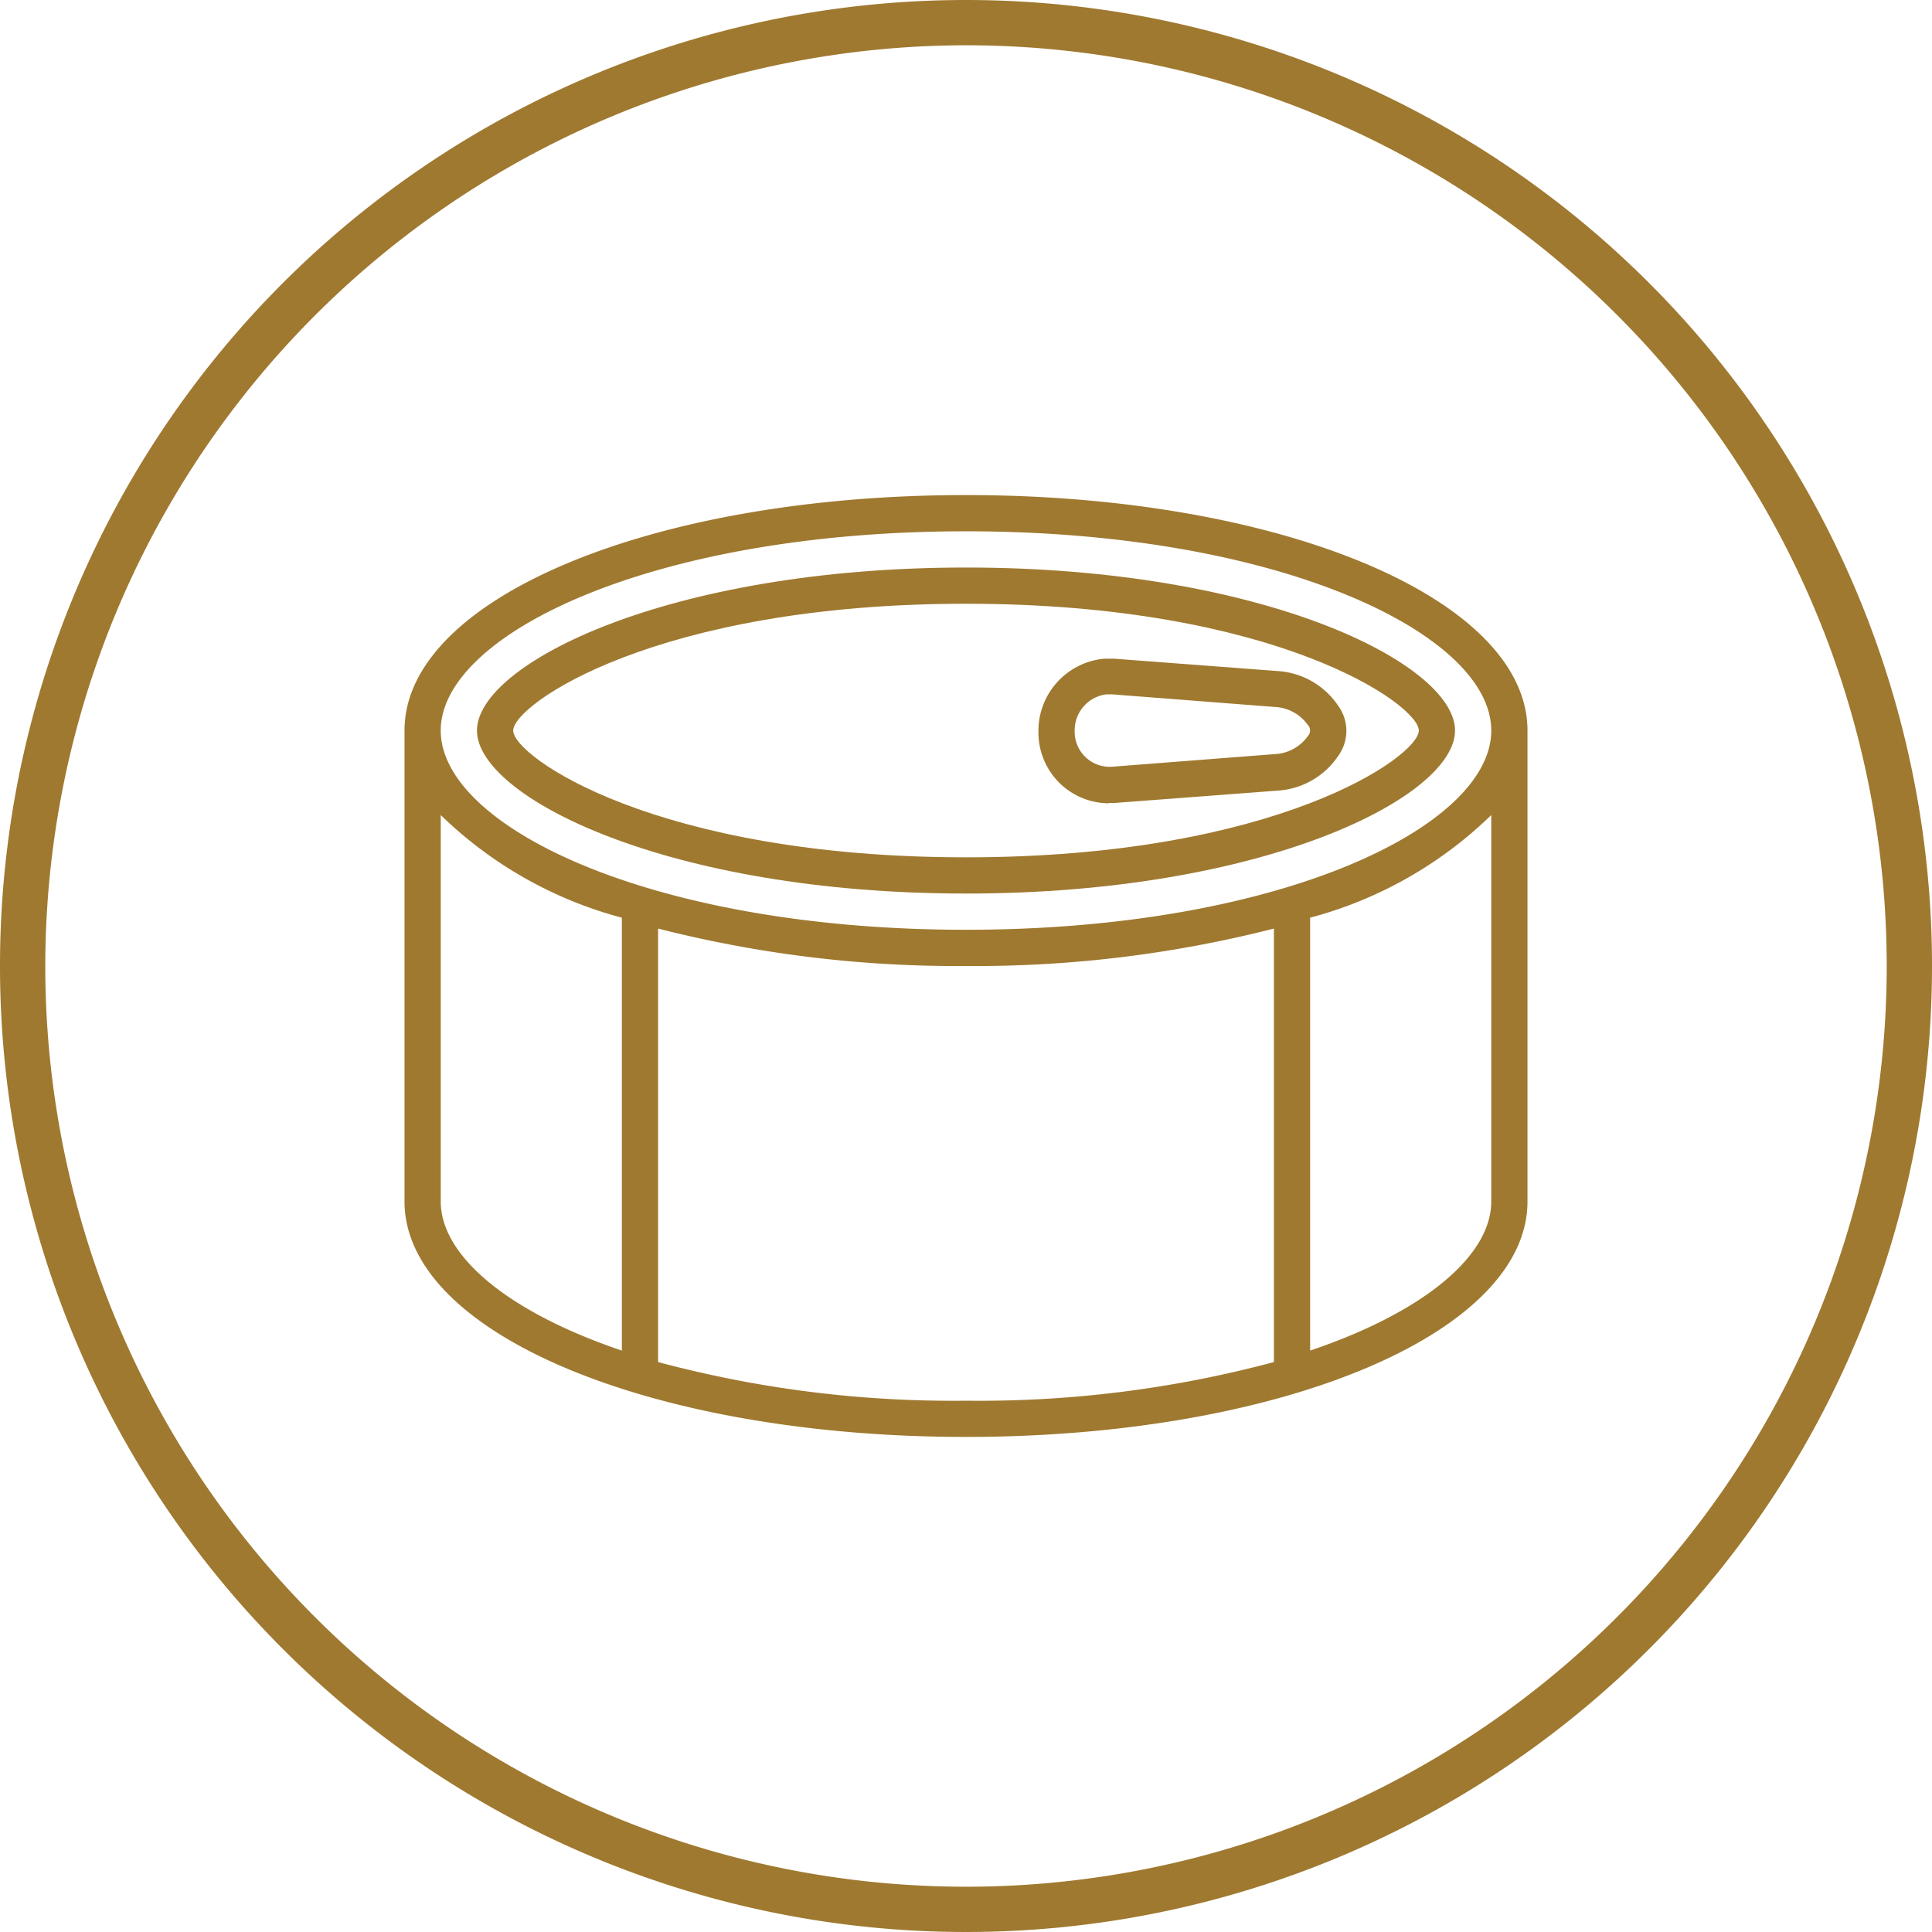
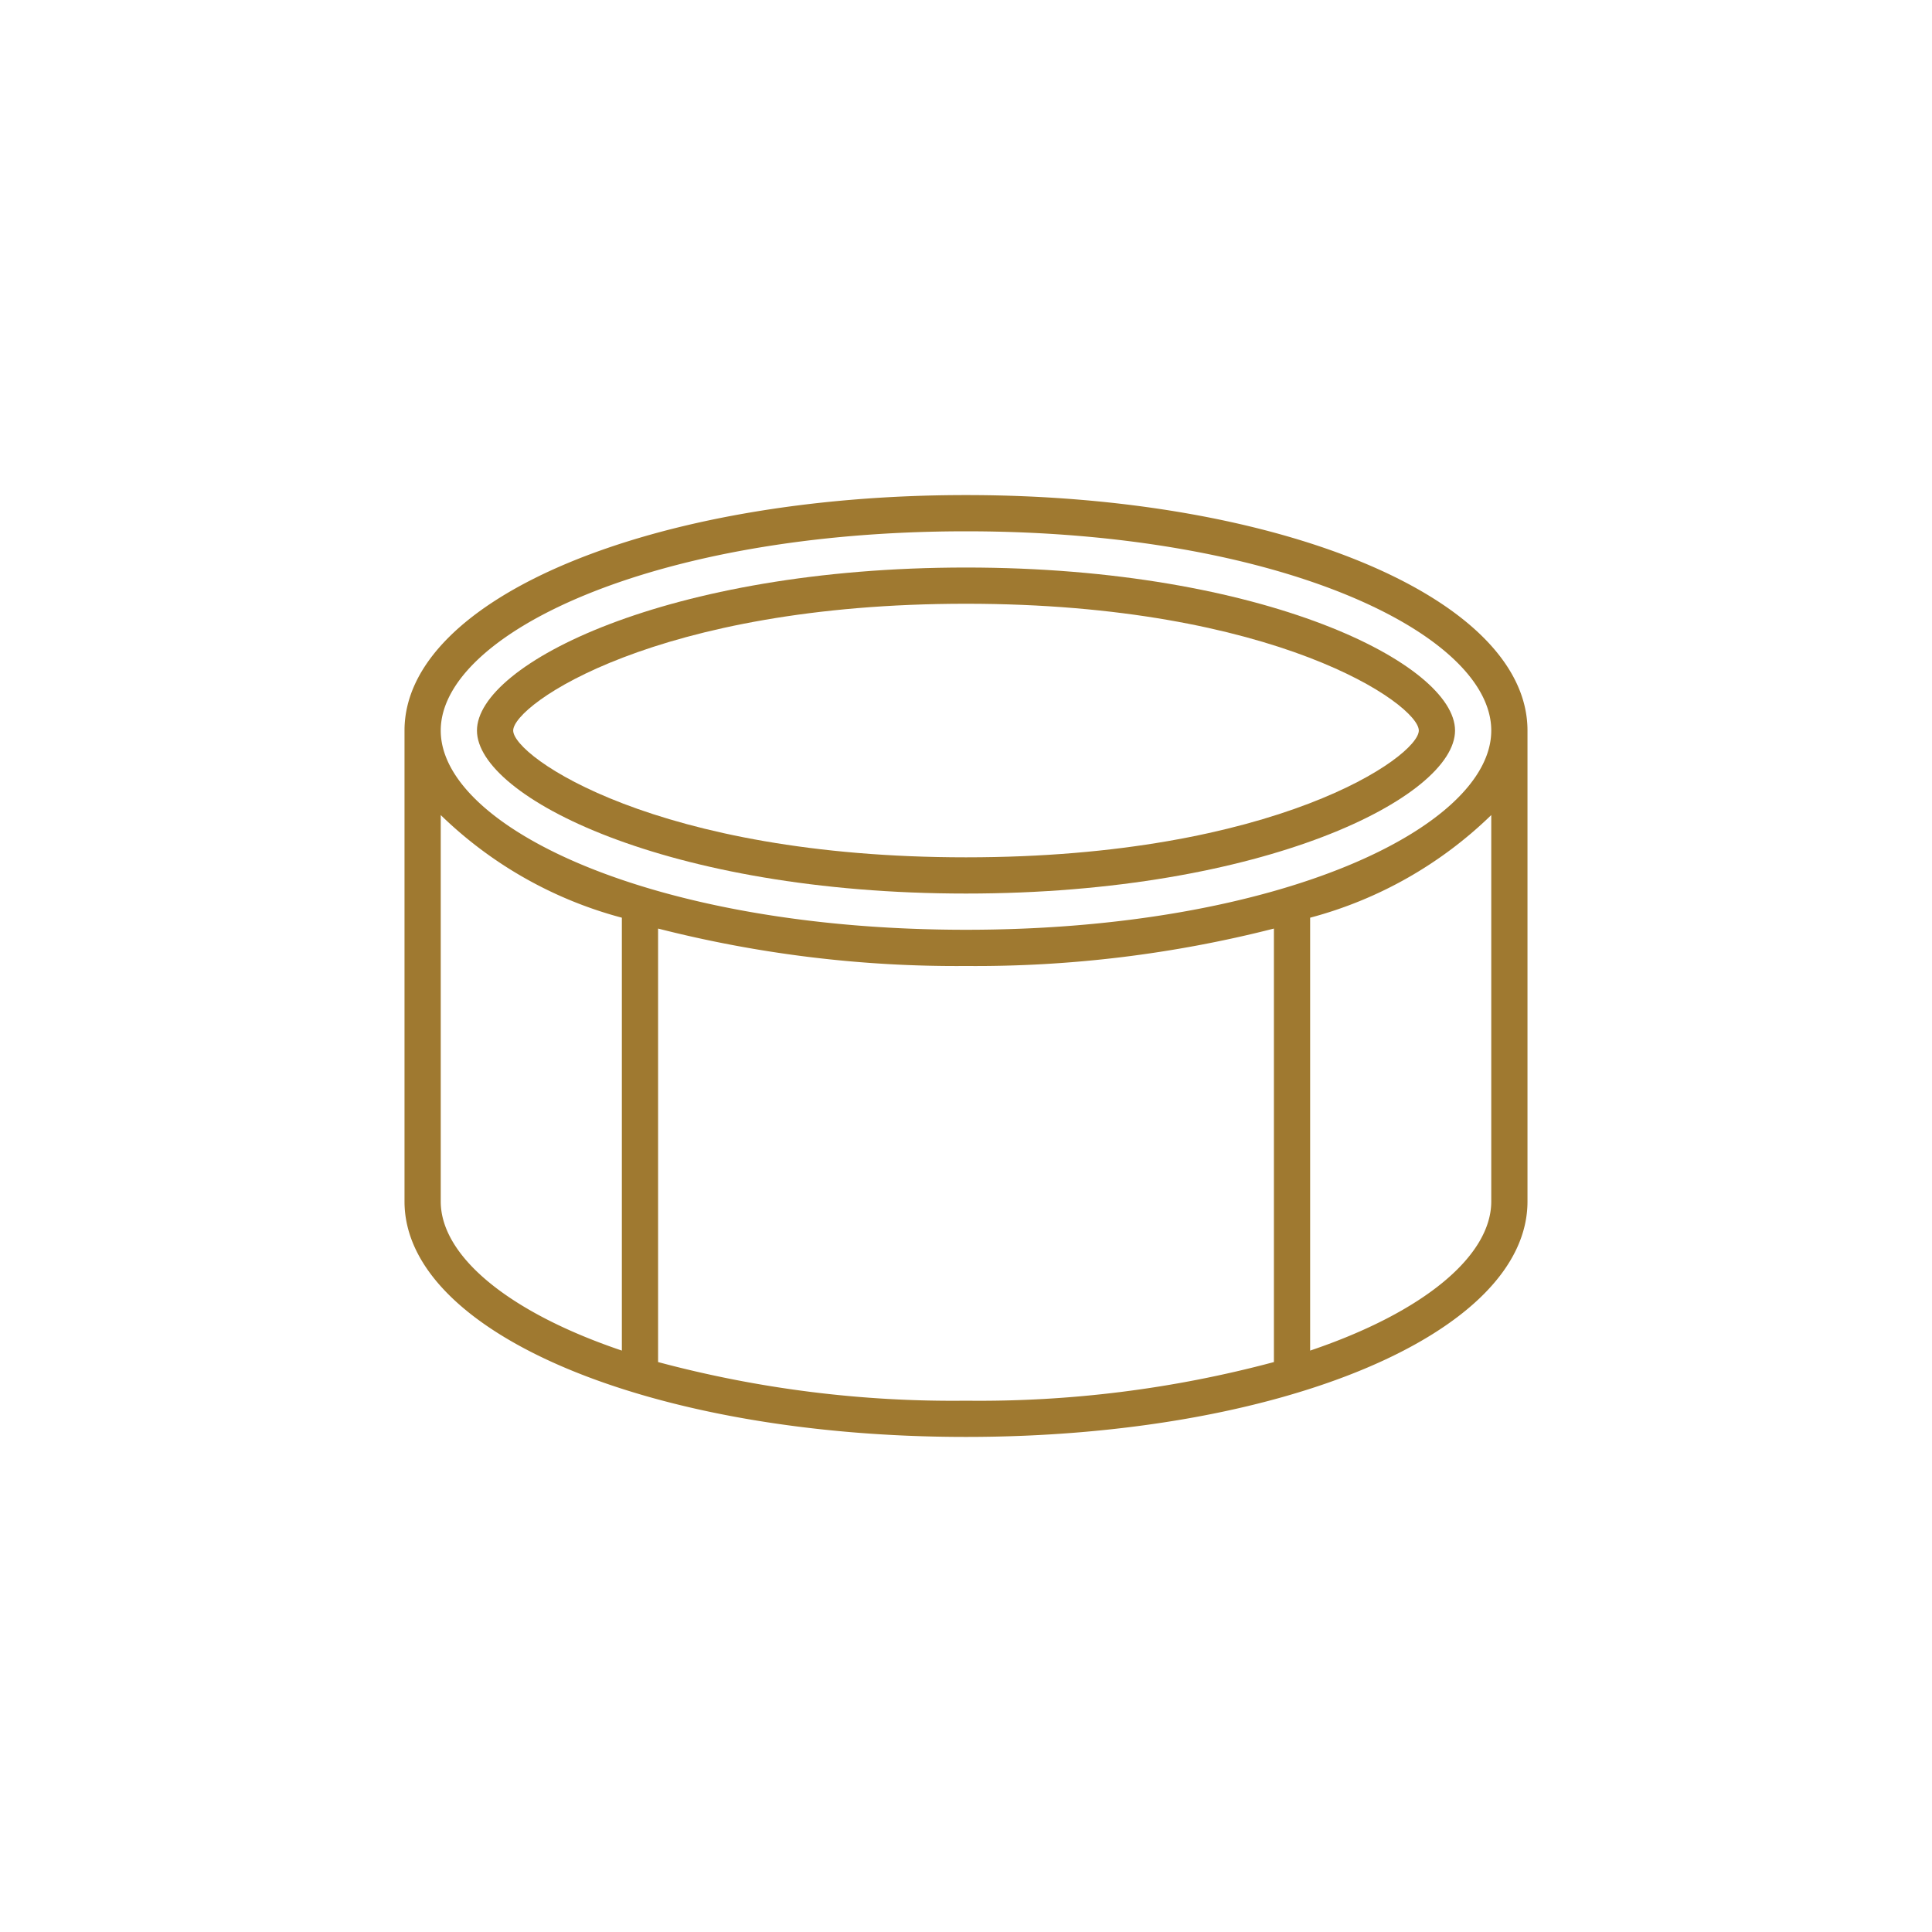
<svg xmlns="http://www.w3.org/2000/svg" id="Calque_1" data-name="Calque 1" viewBox="0 0 64 64">
  <defs>
    <style>.cls-1{fill:#9f7930;}</style>
  </defs>
  <title>pictos</title>
-   <path class="cls-1" d="M32,1.5A30.5,30.5,0,1,1,1.5,32,30.53,30.53,0,0,1,32,1.5M32,0A32,32,0,1,0,64,32,32,32,0,0,0,32,0Z" />
  <path class="cls-1" d="M32,16.4c-10.43,0-18.6,3.43-18.6,7.8V39.8c0,4.37,8.17,7.8,18.6,7.8s18.6-3.43,18.6-7.8V24.2c0-4.37-8.17-7.8-18.6-7.8Zm0,1.2c10.41,0,17.4,3.41,17.4,6.6s-7,6.6-17.4,6.6-17.4-3.41-17.4-6.6,7-6.6,17.4-6.6ZM14.6,39.8V27a13.62,13.62,0,0,0,6,3.4V44.74c-3.79-1.28-6-3.15-6-4.94Zm7.2,5.32V30.76A40,40,0,0,0,32,32a40,40,0,0,0,10.2-1.24V45.12A37.74,37.74,0,0,1,32,46.4a37.74,37.74,0,0,1-10.2-1.28ZM49.4,39.8c0,1.79-2.21,3.66-6,4.94V30.4a13.62,13.62,0,0,0,6-3.4Zm0,0" />
-   <path class="cls-1" d="M36.73,26.6h.18l5.42-.41a2.61,2.61,0,0,0,2-1.15,1.41,1.41,0,0,0,0-1.66,2.61,2.61,0,0,0-2-1.15l-5.42-.41h-.33a2.4,2.4,0,0,0-2.18,2.46,2.34,2.34,0,0,0,2.33,2.33ZM36.66,23h.16l5.42.42a1.42,1.42,0,0,1,1.08.59.27.27,0,0,1,0,.38,1.42,1.42,0,0,1-1.08.59l-5.42.42a1.16,1.16,0,0,1-1.22-1.17A1.2,1.2,0,0,1,36.66,23Zm0,0" />
  <path class="cls-1" d="M32,29.6c9.89,0,16.2-3.2,16.2-5.4S41.89,18.8,32,18.8,15.8,22,15.8,24.2s6.31,5.4,16.2,5.4ZM32,20c10.27,0,15,3.34,15,4.2s-4.73,4.2-15,4.2-15-3.34-15-4.2S21.73,20,32,20Zm0,0" />
</svg>